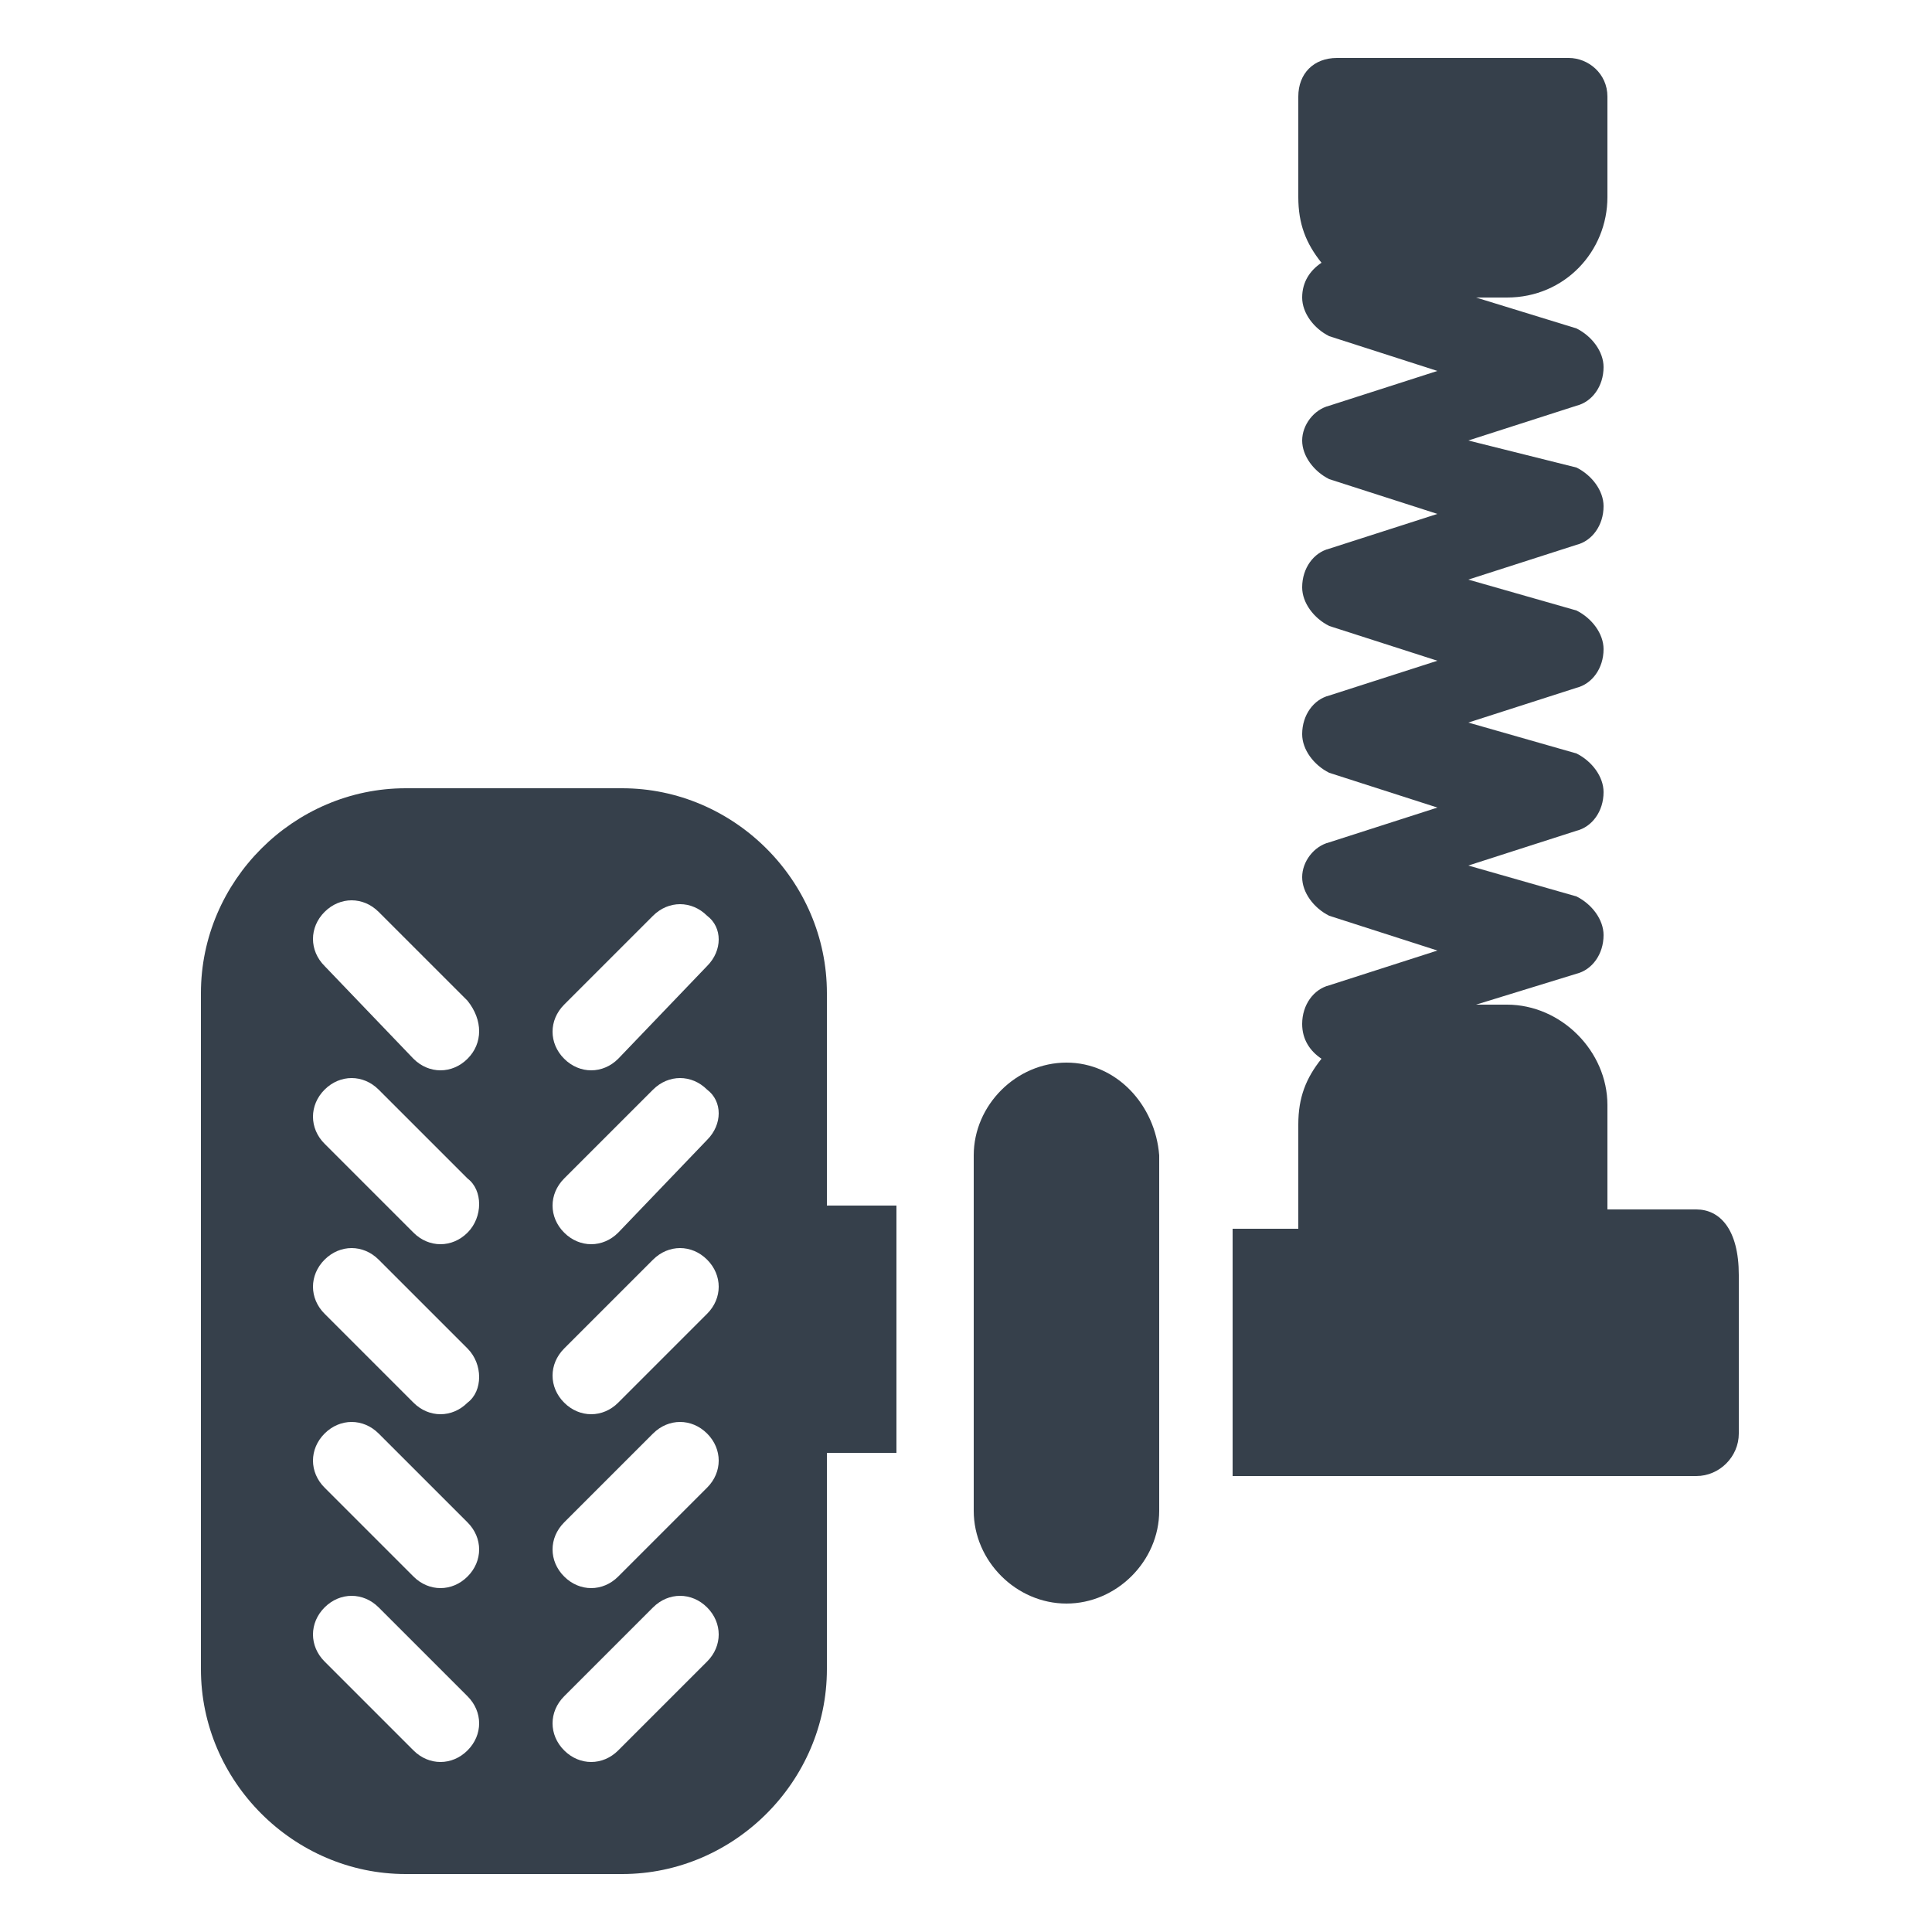
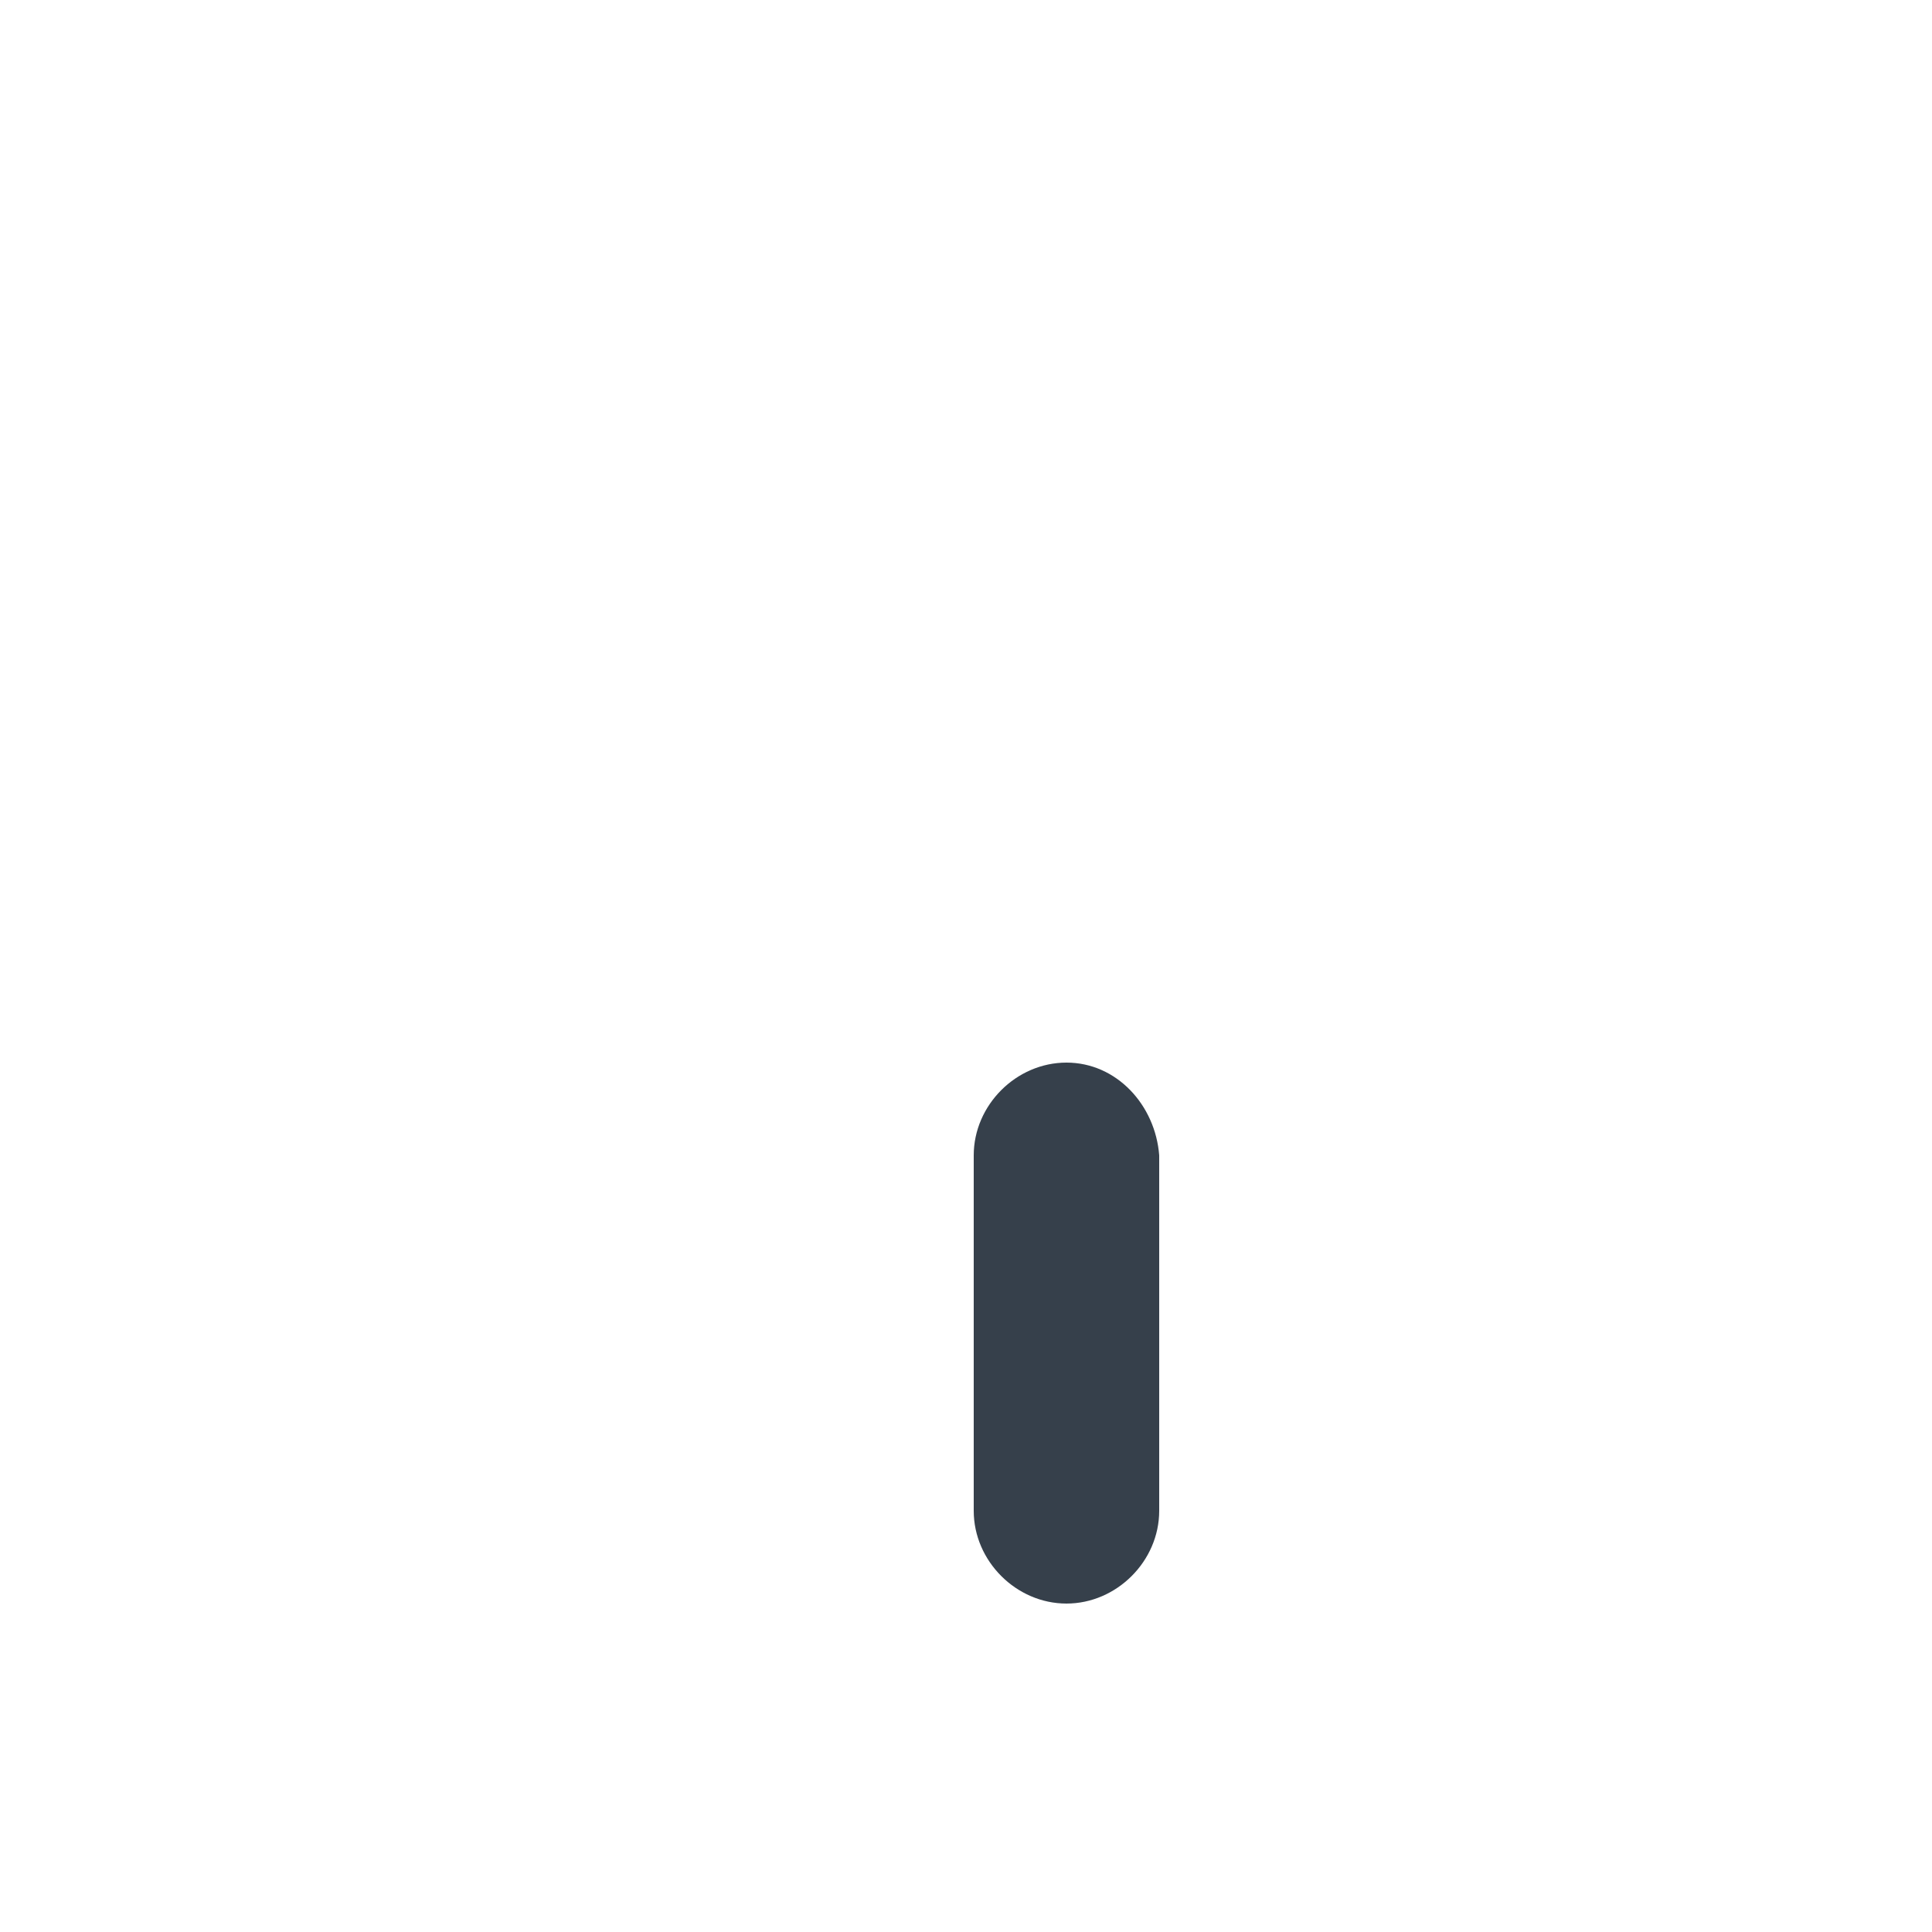
<svg xmlns="http://www.w3.org/2000/svg" width="60" height="60" viewBox="0 0 60 60" fill="none">
-   <path d="M25.68 30.84C25.68 27.36 22.8 24.48 19.32 24.48H12.6C9.12 24.48 6.24 27.36 6.24 30.84V51.84C6.24 55.32 9.12 58.2 12.6 58.2H19.32C22.8 58.2 25.68 55.32 25.68 51.84V45.12H27.84V37.44H25.68V30.84ZM14.52 54.36C14.04 54.84 13.32 54.84 12.84 54.36L10.08 51.6C9.6 51.12 9.6 50.4 10.08 49.92C10.56 49.44 11.28 49.44 11.76 49.92L14.52 52.68C15 53.16 15 53.88 14.52 54.36ZM14.52 48.96C14.04 49.44 13.32 49.44 12.84 48.96L10.08 46.2C9.6 45.72 9.6 45 10.08 44.52C10.56 44.04 11.28 44.04 11.76 44.52L14.52 47.28C15 47.76 15 48.48 14.52 48.96ZM14.52 43.56C14.04 44.04 13.32 44.04 12.84 43.56L10.08 40.8C9.6 40.32 9.6 39.6 10.08 39.12C10.56 38.64 11.28 38.64 11.76 39.12L14.52 41.88C15 42.36 15 43.2 14.52 43.56ZM14.52 38.28C14.04 38.76 13.32 38.76 12.84 38.28L10.08 35.52C9.6 35.04 9.6 34.32 10.08 33.84C10.56 33.36 11.28 33.36 11.76 33.84L14.52 36.6C15 36.96 15 37.8 14.52 38.28ZM14.52 32.88C14.04 33.36 13.32 33.36 12.84 32.88L10.08 30C9.6 29.52 9.6 28.8 10.08 28.32C10.56 27.84 11.28 27.84 11.76 28.32L14.52 31.08C15 31.68 15 32.4 14.52 32.88ZM21.96 51.6L19.2 54.36C18.72 54.84 18 54.84 17.52 54.36C17.04 53.88 17.04 53.16 17.52 52.68L20.28 49.92C20.76 49.44 21.48 49.44 21.96 49.92C22.44 50.4 22.44 51.12 21.96 51.6ZM21.96 46.2L19.2 48.96C18.72 49.44 18 49.44 17.52 48.96C17.04 48.48 17.04 47.76 17.52 47.28L20.28 44.52C20.76 44.04 21.48 44.04 21.96 44.52C22.44 45 22.44 45.72 21.96 46.2ZM21.96 40.8L19.2 43.56C18.72 44.04 18 44.04 17.52 43.56C17.04 43.08 17.04 42.36 17.52 41.88L20.28 39.12C20.76 38.64 21.48 38.64 21.96 39.12C22.44 39.6 22.44 40.32 21.96 40.8ZM21.96 35.4L19.2 38.28C18.72 38.76 18 38.76 17.52 38.28C17.04 37.8 17.04 37.08 17.52 36.6L20.28 33.84C20.76 33.36 21.48 33.36 21.96 33.84C22.44 34.2 22.44 34.92 21.96 35.4ZM21.96 30L19.2 32.88C18.72 33.36 18 33.36 17.52 32.88C17.04 32.4 17.04 31.68 17.52 31.2L20.28 28.44C20.76 27.96 21.48 27.96 21.96 28.44C22.44 28.8 22.44 29.52 21.96 30Z" fill="#36404B" />
-   <path d="M52.68 37.56H49.92V34.32C49.92 32.64 48.48 31.2 46.8 31.2H45.84L48.96 30.24C49.44 30.12 49.8 29.64 49.8 29.04C49.8 28.56 49.44 28.08 48.96 27.84L45.6 26.88L48.96 25.8C49.44 25.68 49.8 25.2 49.8 24.6C49.8 24.12 49.44 23.64 48.96 23.4L45.6 22.44L48.96 21.36C49.44 21.24 49.8 20.76 49.8 20.16C49.8 19.68 49.44 19.2 48.96 18.96L45.6 18L48.96 16.92C49.44 16.8 49.8 16.32 49.8 15.72C49.8 15.24 49.44 14.76 48.96 14.52L45.6 13.68L48.96 12.6C49.44 12.48 49.8 12 49.8 11.4C49.8 10.92 49.44 10.44 48.96 10.2L45.84 9.24H46.8C48.6 9.24 49.92 7.8 49.92 6.12V3C49.92 2.28 49.32 1.8 48.72 1.8H41.52C40.8 1.8 40.32 2.28 40.32 3V6.12C40.32 6.96 40.56 7.56 41.04 8.16C40.68 8.4 40.44 8.76 40.44 9.24C40.44 9.72 40.8 10.2 41.28 10.44L44.64 11.52L41.28 12.6C40.8 12.72 40.44 13.2 40.44 13.68C40.44 14.16 40.8 14.64 41.28 14.88L44.64 15.96L41.28 17.04C40.8 17.16 40.44 17.64 40.44 18.24C40.44 18.72 40.8 19.2 41.28 19.44L44.64 20.52L41.28 21.6C40.8 21.72 40.44 22.2 40.44 22.8C40.44 23.28 40.8 23.76 41.28 24L44.64 25.08L41.28 26.16C40.8 26.28 40.44 26.76 40.44 27.24C40.44 27.72 40.8 28.2 41.28 28.44L44.64 29.52L41.28 30.6C40.8 30.72 40.44 31.2 40.44 31.8C40.44 32.28 40.68 32.64 41.04 32.88C40.56 33.48 40.32 34.08 40.32 34.92V38.16H38.28V45.84H52.68C53.4 45.84 54 45.24 54 44.52V39.6C54 38.16 53.4 37.56 52.68 37.56Z" fill="#36404B" />
  <path d="M33.12 33C31.56 33 30.24 34.32 30.24 35.88V46.92C30.24 48.48 31.56 49.8 33.12 49.8C34.68 49.8 36 48.48 36 46.92V35.88C35.88 34.32 34.68 33 33.12 33Z" fill="#36404B" />
</svg>